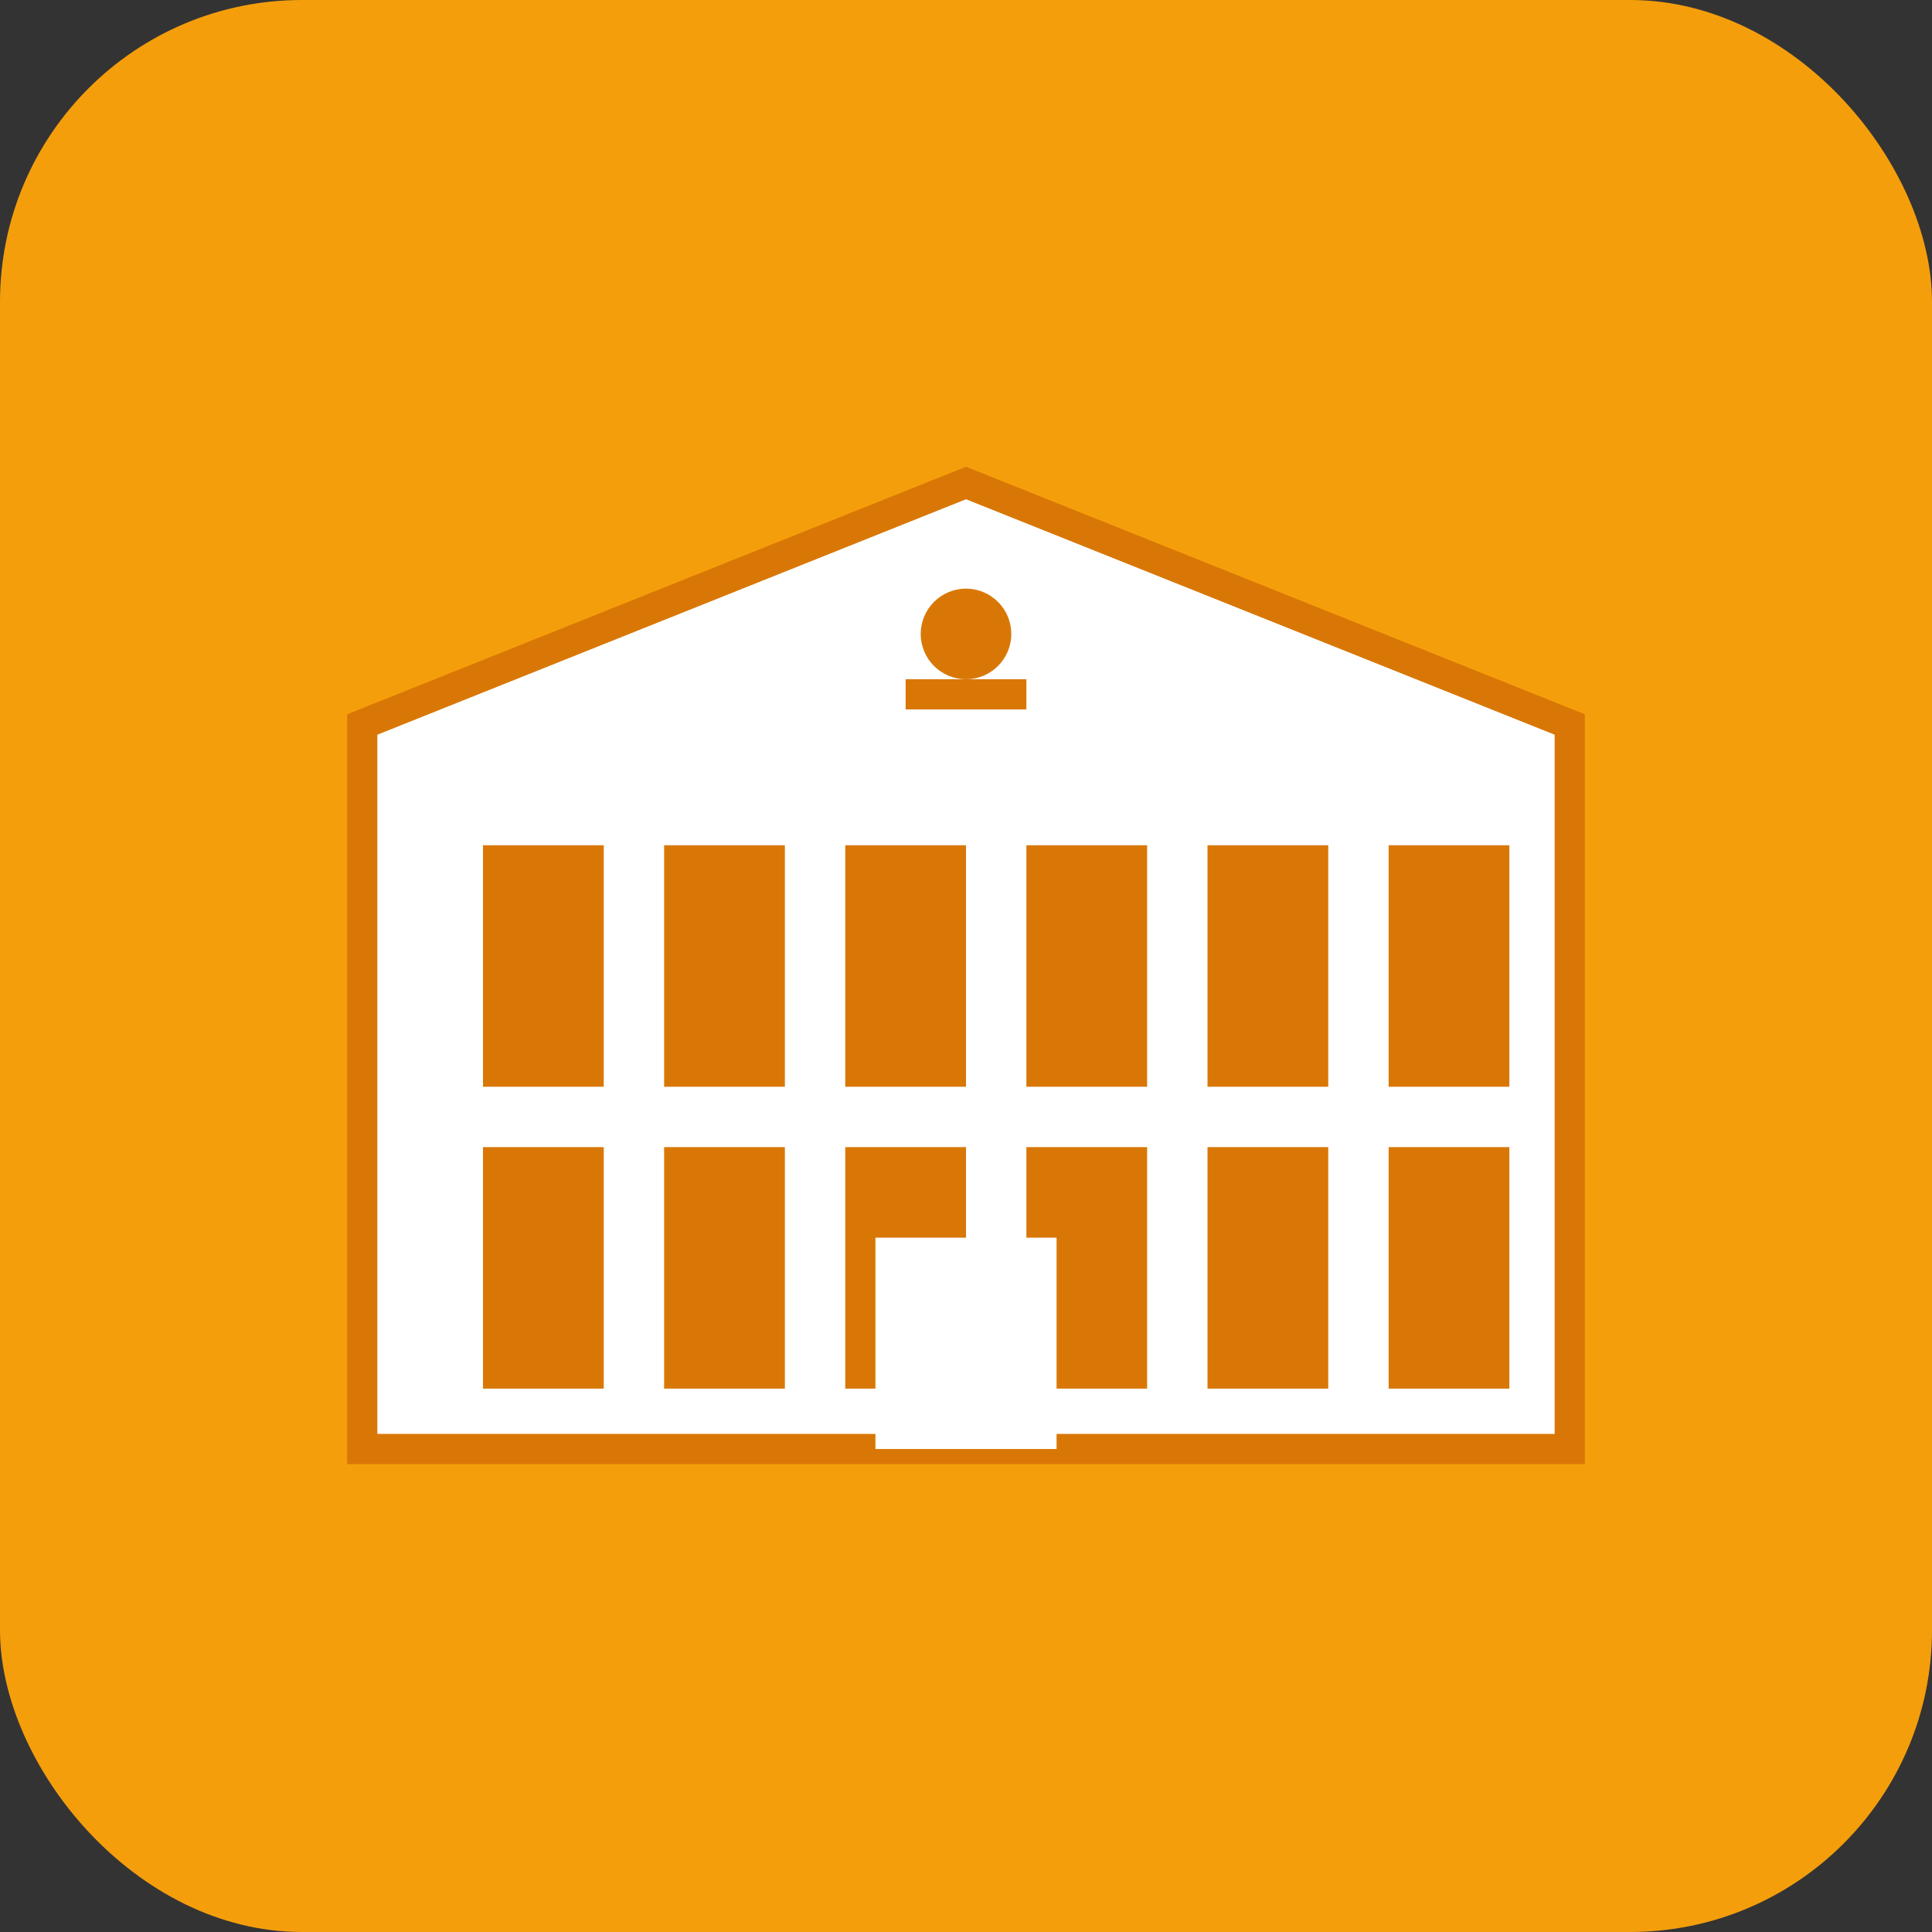
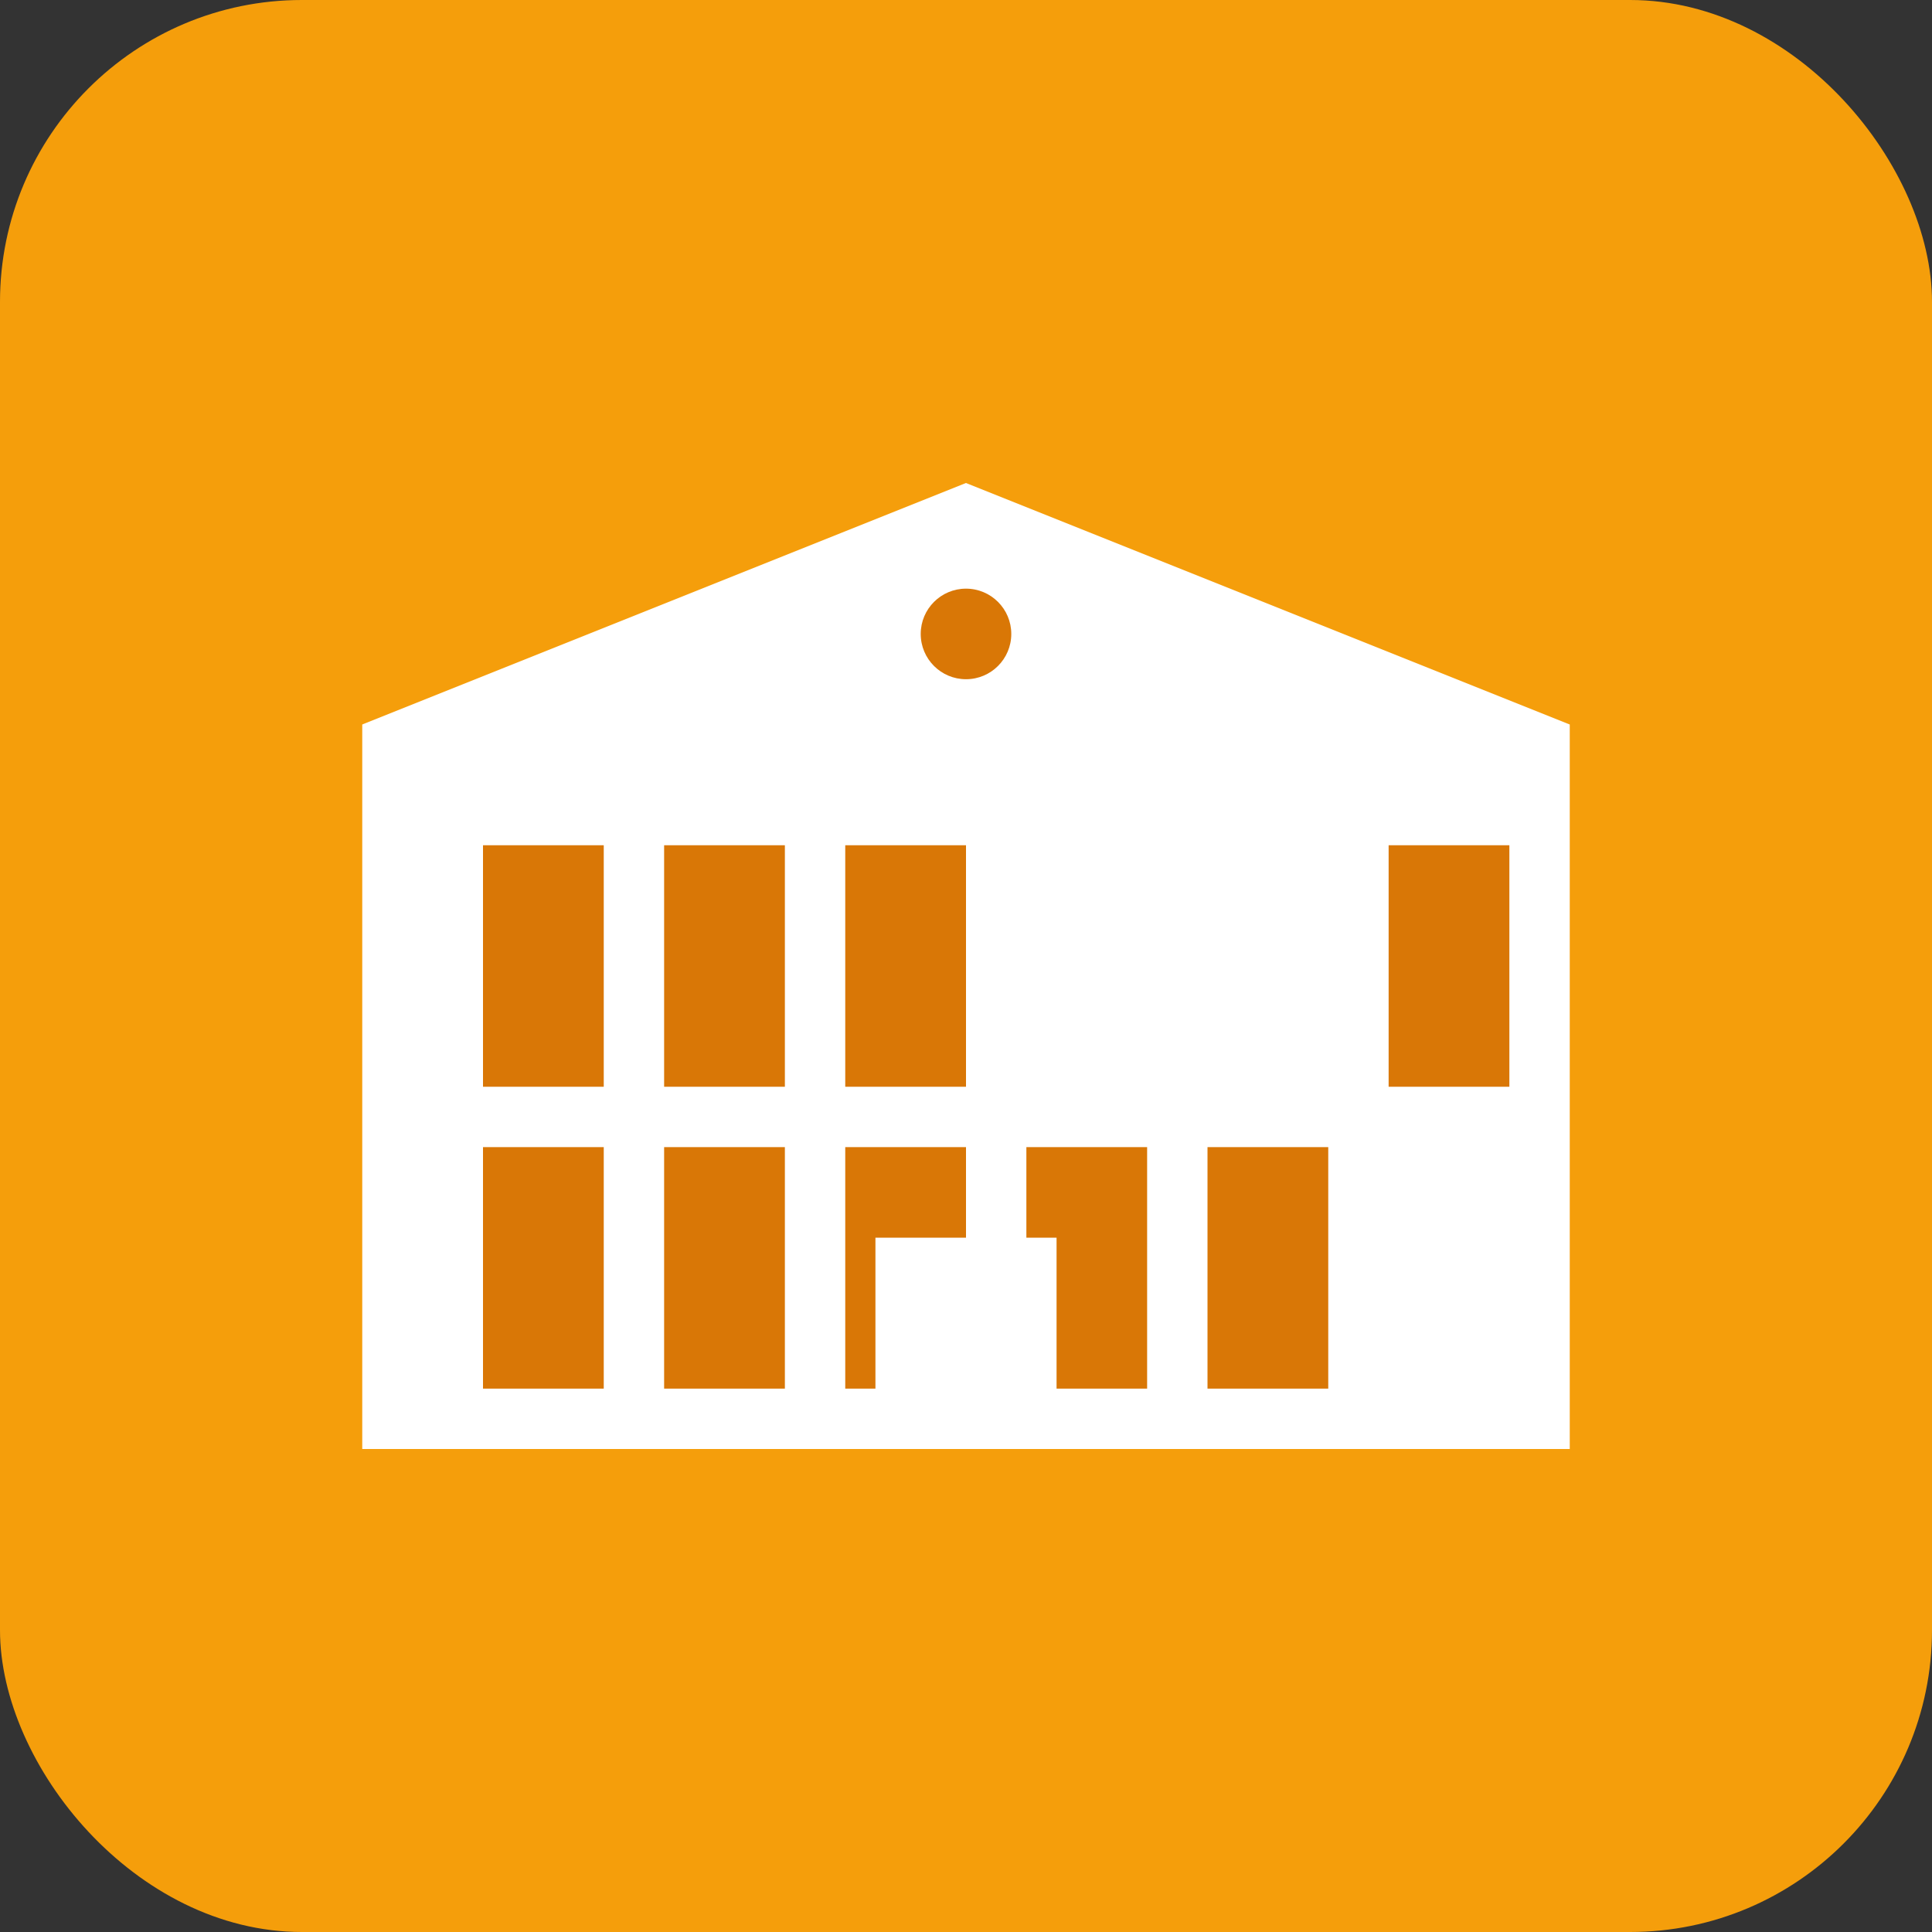
<svg xmlns="http://www.w3.org/2000/svg" fill="none" viewBox="0 0 128 128">
  <rect x="0" y="0" width="128" height="128" fill="#333333" stroke="none" />
  <rect width="128" height="128" rx="20" fill="#f59e0b" />
  <path d="M24 96V48l40-16 40 16v48H24z" fill="white" />
-   <path d="M64 32l40 16v48H24V48l40-16z" fill="white" stroke="#d97706" stroke-width="2" />
  <rect x="32" y="56" width="8" height="16" fill="#d97706" />
  <rect x="44" y="56" width="8" height="16" fill="#d97706" />
  <rect x="56" y="56" width="8" height="16" fill="#d97706" />
-   <rect x="68" y="56" width="8" height="16" fill="#d97706" />
-   <rect x="80" y="56" width="8" height="16" fill="#d97706" />
  <rect x="92" y="56" width="8" height="16" fill="#d97706" />
  <rect x="32" y="76" width="8" height="16" fill="#d97706" />
  <rect x="44" y="76" width="8" height="16" fill="#d97706" />
  <rect x="56" y="76" width="8" height="16" fill="#d97706" />
  <rect x="68" y="76" width="8" height="16" fill="#d97706" />
  <rect x="80" y="76" width="8" height="16" fill="#d97706" />
-   <rect x="92" y="76" width="8" height="16" fill="#d97706" />
  <rect x="58" y="82" width="12" height="14" fill="white" />
  <circle cx="64" cy="42" r="3" fill="#d97706" />
-   <rect x="60" y="45" width="8" height="2" fill="#d97706" />
</svg>